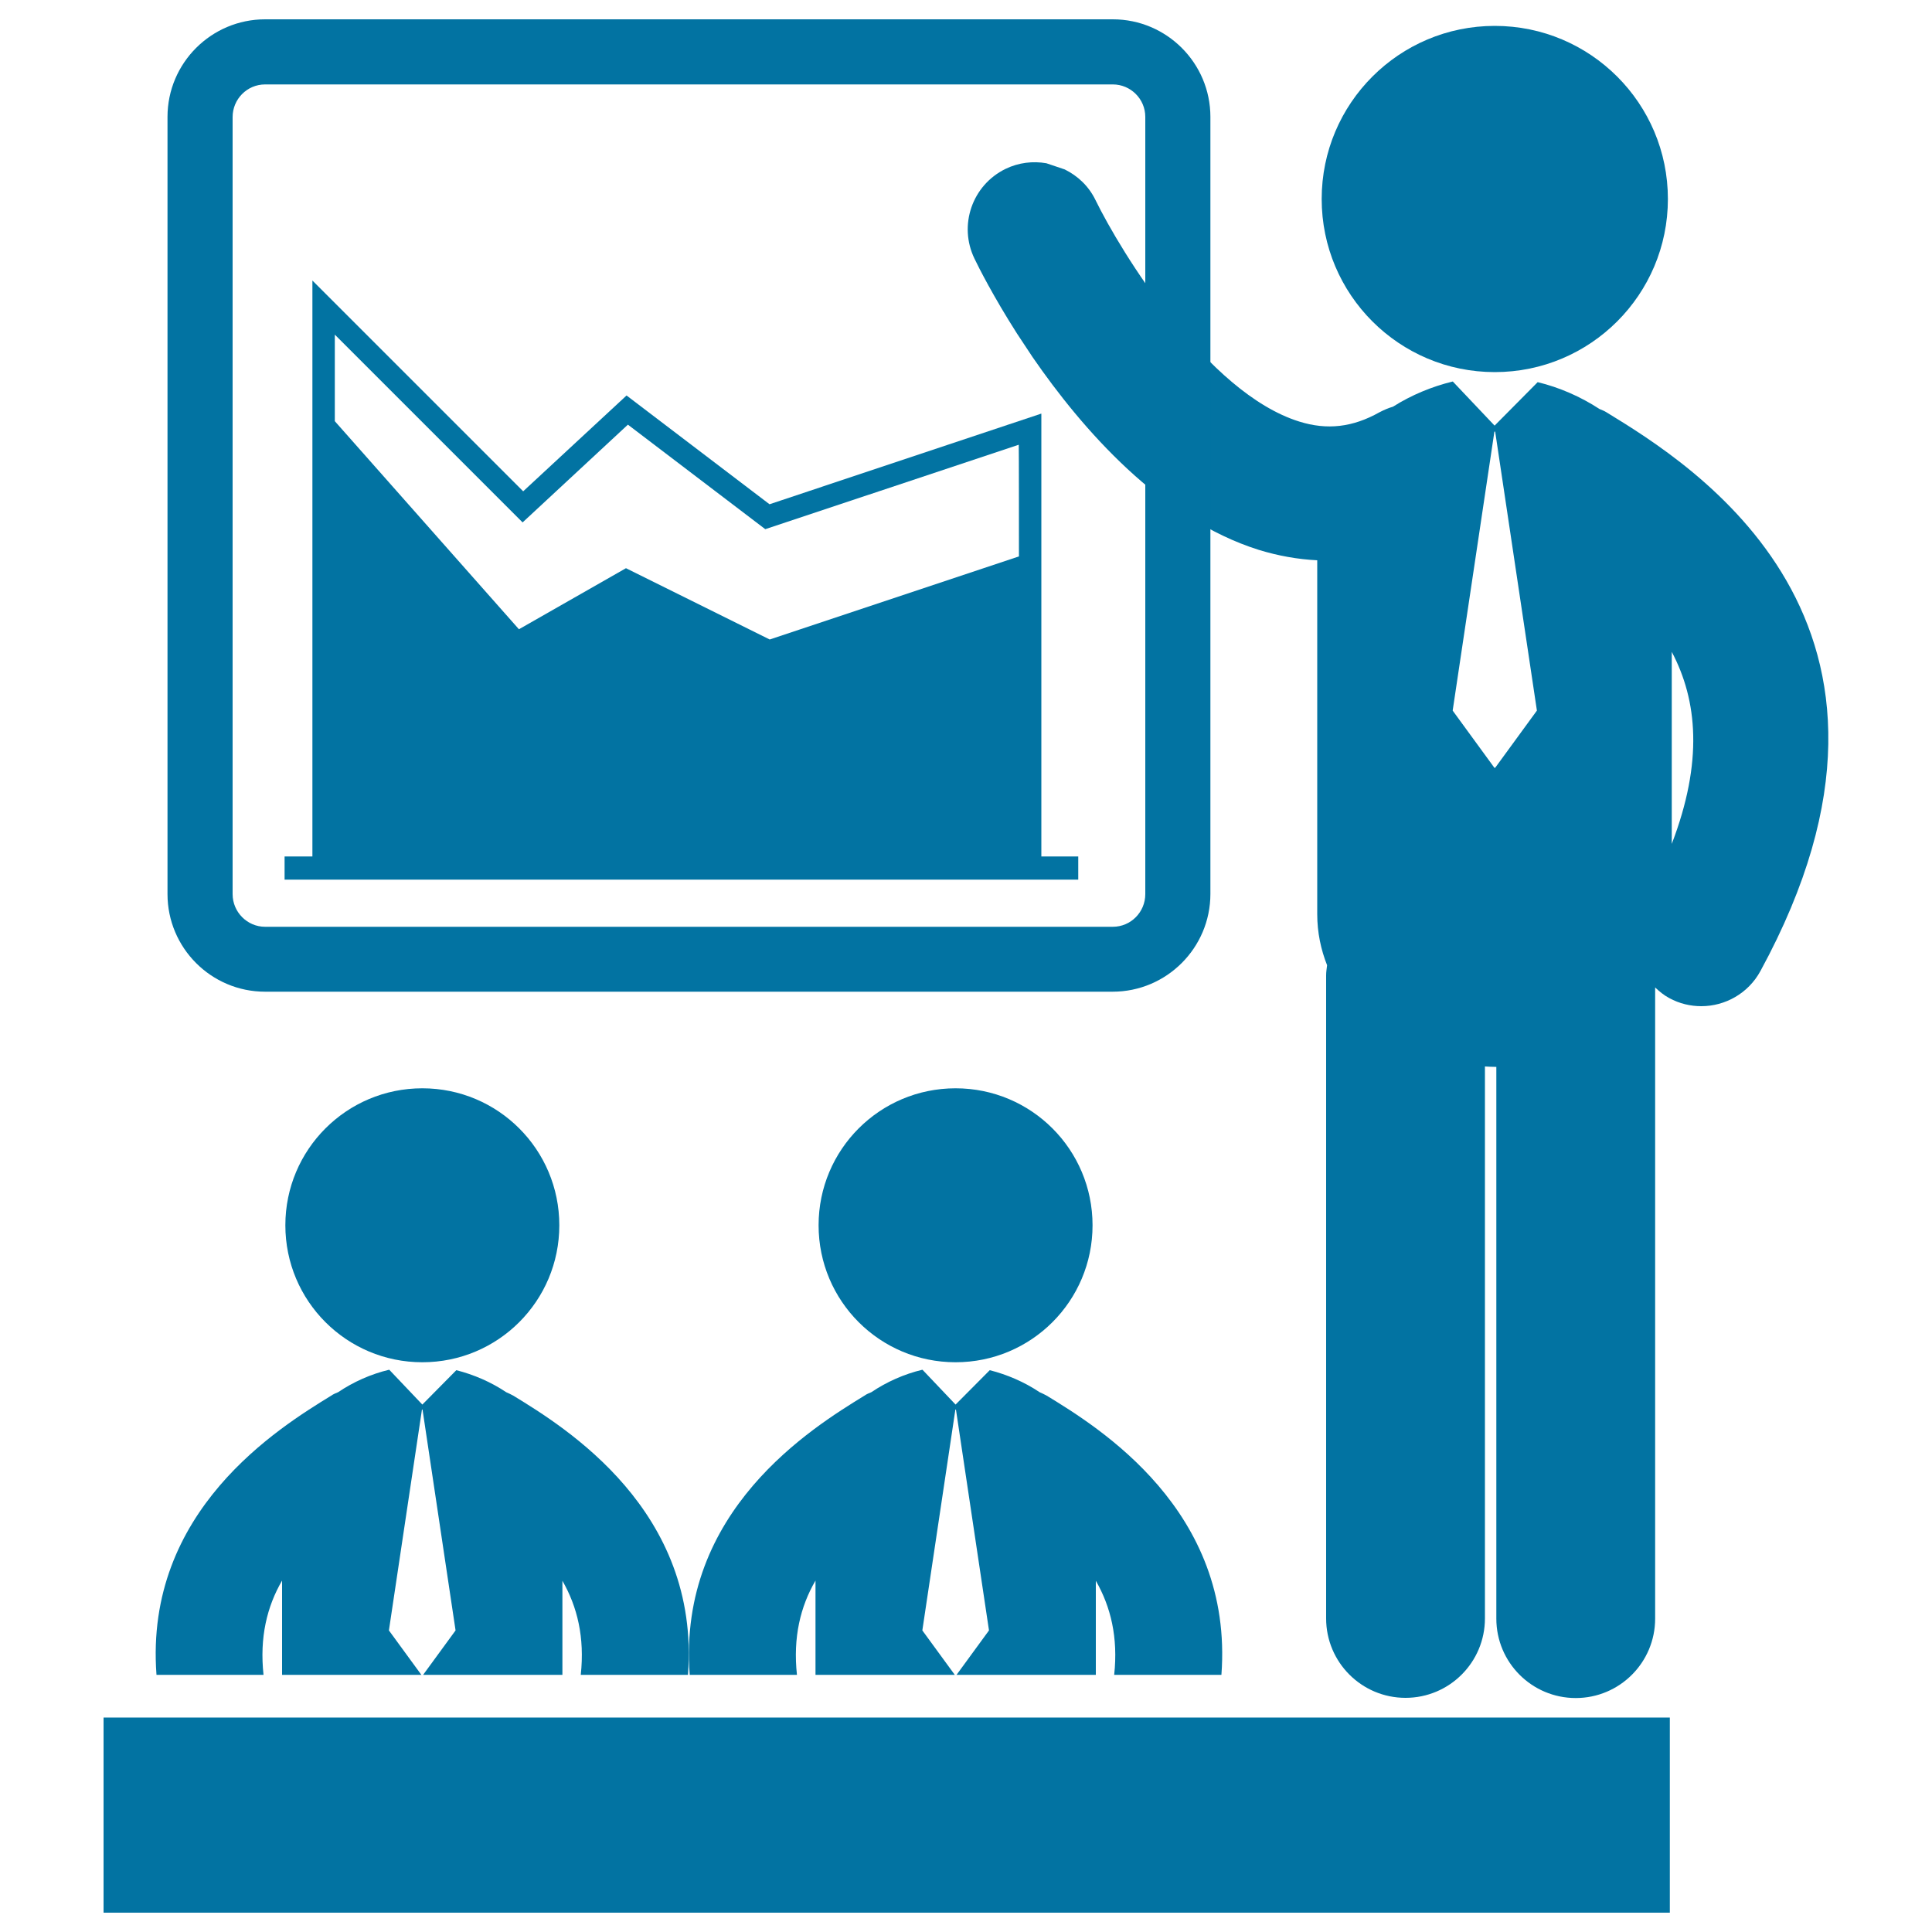
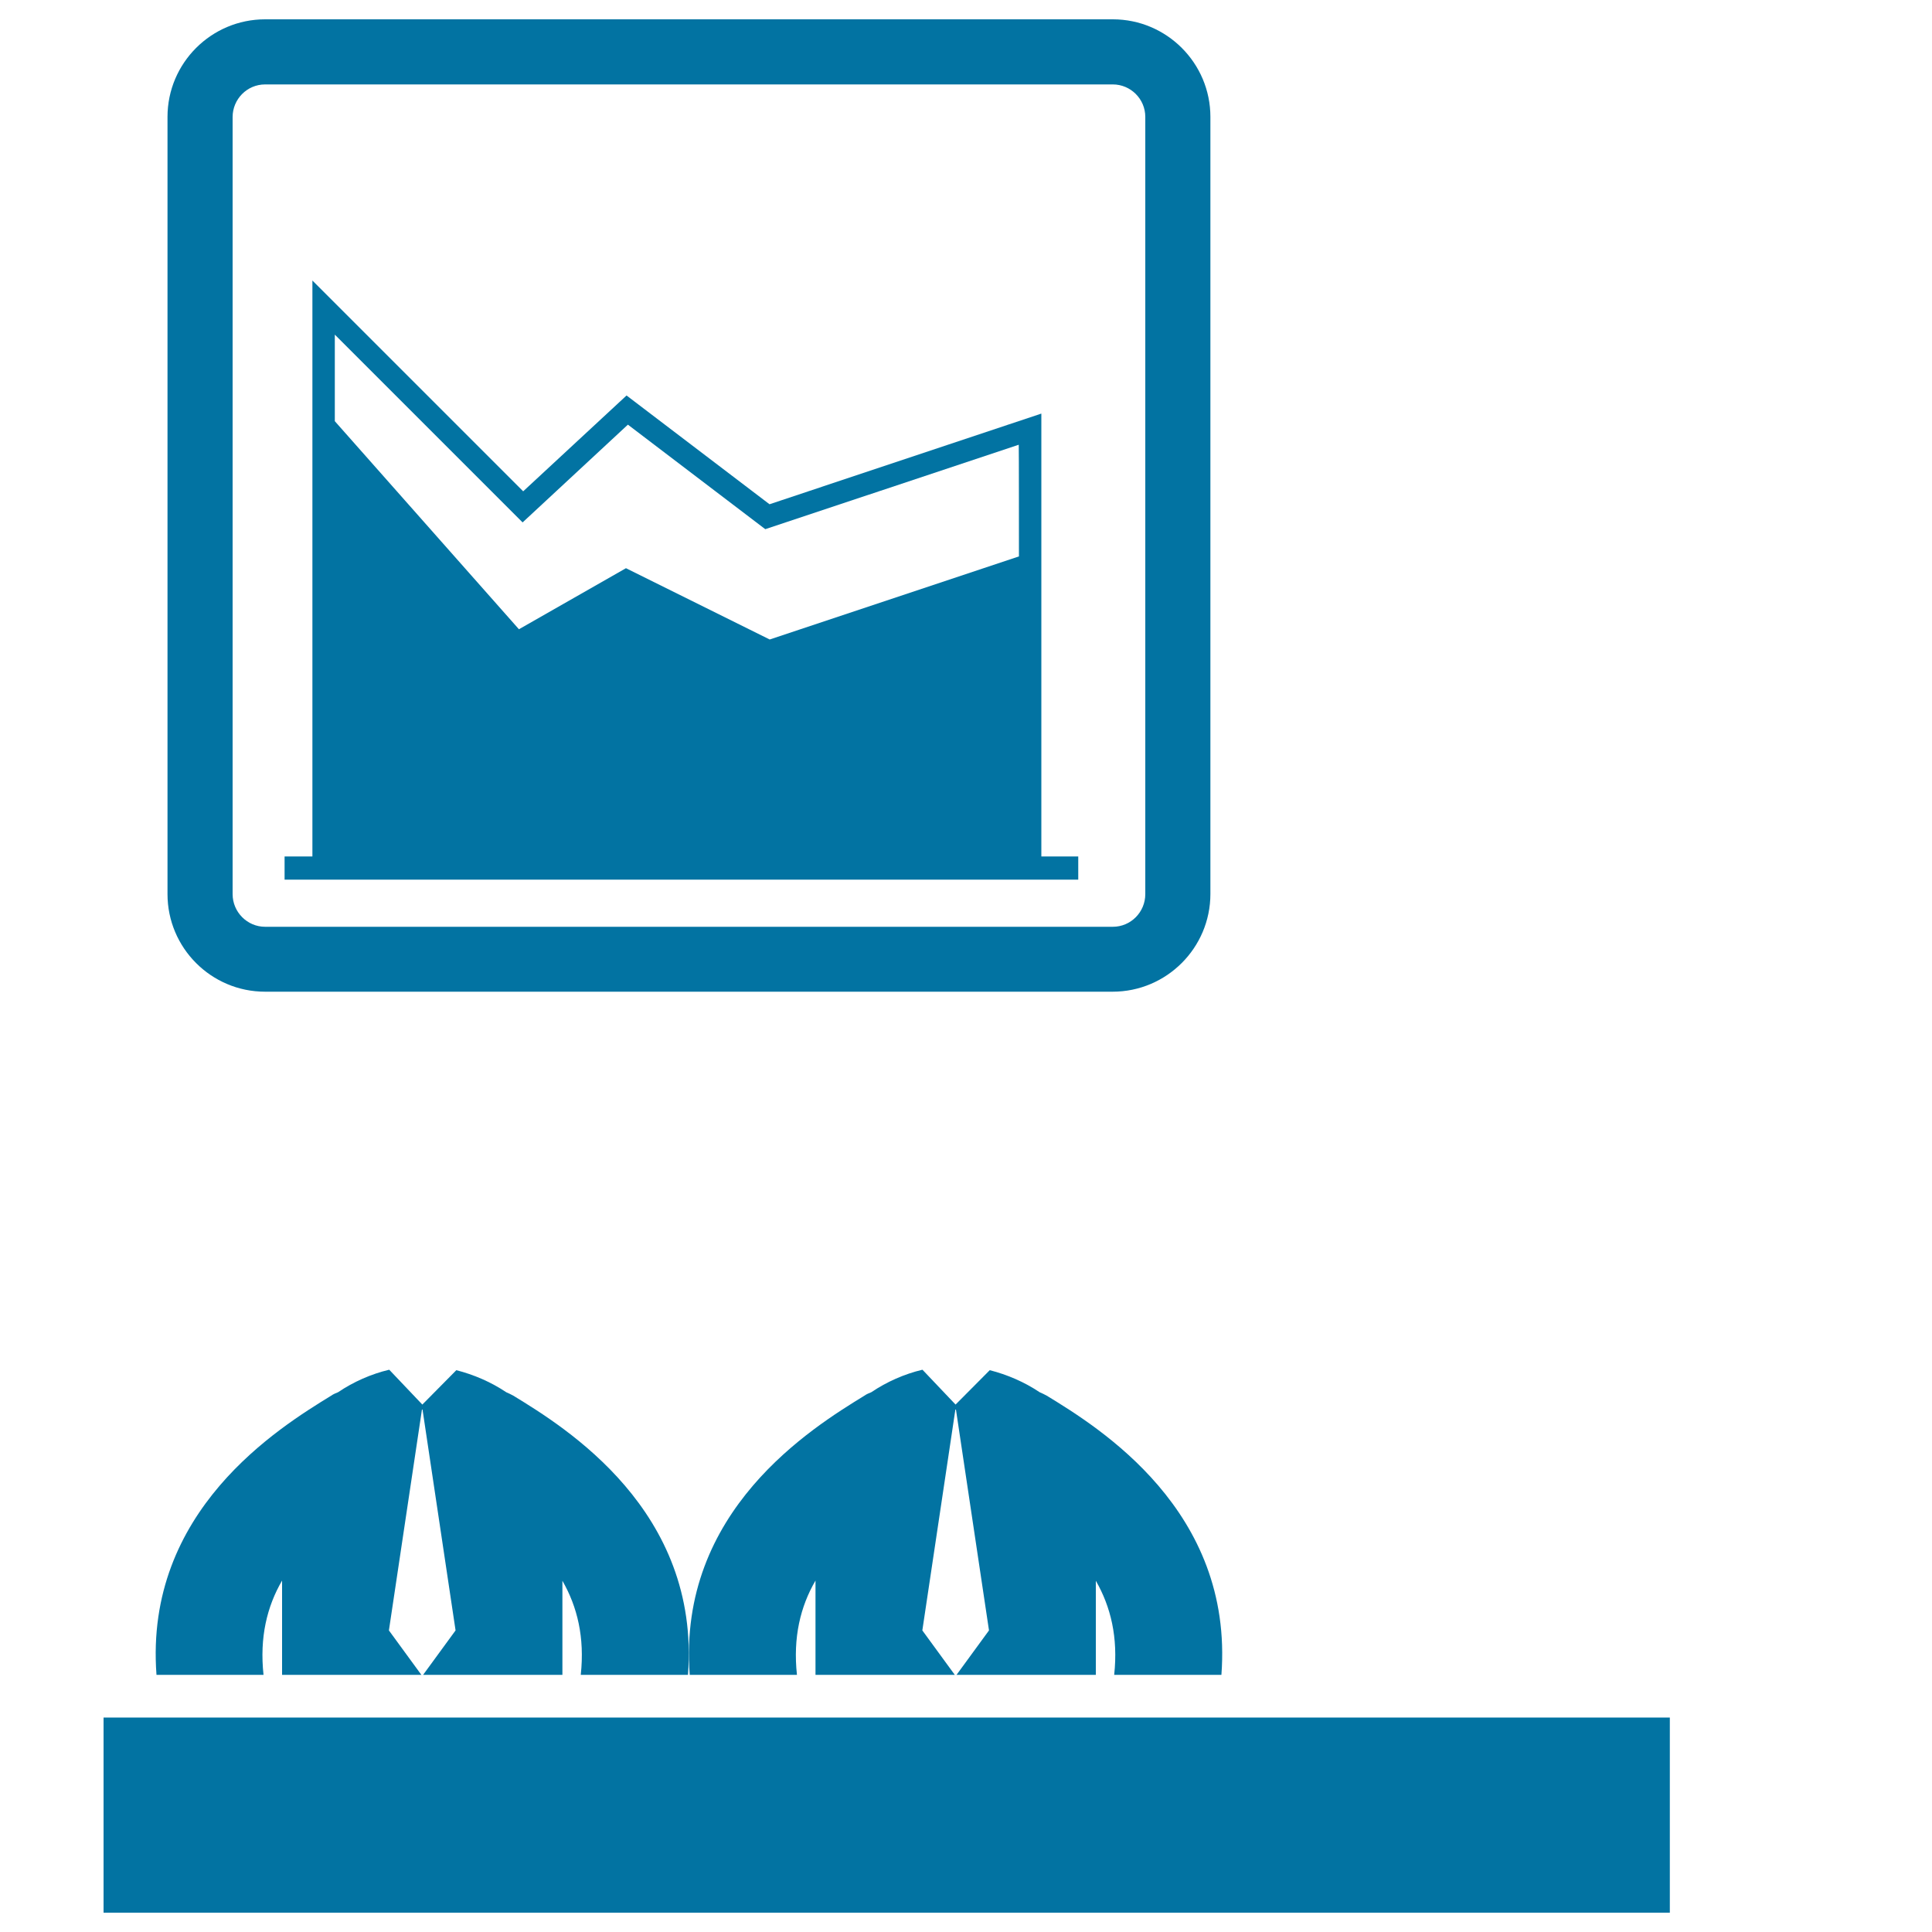
<svg xmlns="http://www.w3.org/2000/svg" viewBox="0 0 1000 1000" style="fill:#0273a2">
  <title>Business Meeting Of Males SVG icon</title>
  <g>
    <g>
      <g>
        <g>
-           <path d="M831.5,213.4c-1.1-0.7-2.4-1.2-3.6-1.7c-9.8-6.4-20.8-11.2-32-13.9l-22.3,22.5L752,197.5c-0.1,0-0.2,0-0.2,0c-10.7,2.6-21.3,7-30.8,13c-2.4,0.7-4.7,1.7-7,2.9c-13.9,7.8-27.1,9.3-41.5,4.8c-47.8-14.9-92.4-87.9-105.5-114.7c-3.5-7.2-9.2-12.5-15.9-15.8l-9.5-3.2c-6.9-1.2-14.3-0.4-21.1,2.9c-17.3,8.4-24.5,29.2-16.1,46.5c2,4.2,9.6,19.3,21.9,38.6l8.2,12.4c25.7,37.3,66.2,83.7,117,99.7c10.1,3.1,20.2,4.9,30.3,5.4v183.2c0,9.5,1.9,18.3,5.1,26.4c-0.2,1.7-0.5,3.4-0.5,5.2l0,332.9c0,22.7,18.4,41.1,41.1,41.1c22.7,0,41.1-18.4,41.1-41.1l0-285.7c1.6,0.1,3.3,0.2,4.9,0.2c0.3,0,0.6,0,1,0l0,285.6c0,22.7,18.4,41.1,41.1,41.1l0,0c22.7,0,41.1-18.4,41.1-41.1V511.1c2.2,2.1,4.5,4,7.3,5.5c5.3,2.9,11,4.2,16.6,4.2c12.3,0,24.3-6.6,30.6-18.2C1009.3,322.4,875.5,240.3,831.5,213.4z M773.9,397.4h-0.4l-21.6-29.6l21.6-144.4h0.4l21.6,144.4L773.9,397.4z M865.3,436.8v-99.4C878.6,362.5,881.6,394.3,865.3,436.8z" />
-         </g>
+           </g>
        <g>
-           <circle cx="773.7" cy="103" r="89.6" />
-         </g>
+           </g>
      </g>
      <g>
        <path d="M575.9,513.3H137.2c-27.9,0-50.5-22.7-50.5-50.5V60.5c0-27.9,22.7-50.5,50.5-50.5h438.8c27.9,0,50.5,22.7,50.5,50.5v402.2C626.5,490.6,603.8,513.3,575.9,513.3z M137.2,43.7c-9.3,0-16.8,7.6-16.8,16.9v402.2c0,9.3,7.6,16.9,16.8,16.9h438.8c9.3,0,16.8-7.6,16.8-16.9V60.5c0-9.3-7.6-16.8-16.8-16.8L137.2,43.7L137.2,43.7z" />
      </g>
      <g>
-         <path d="M218.6,563.3c39.2,0,70.9,31.7,70.9,70.9c0,39.2-31.7,70.9-70.9,70.9c-39.2,0-70.9-31.7-70.9-70.9C147.7,595,179.4,563.3,218.6,563.3z" />
-       </g>
+         </g>
      <g>
        <path d="M136.4,866.9c-2.1-19.4,1.8-35.4,9.6-48.8v48.8h72.1l-16.8-23l17.1-114.3h0.3l17.1,114.3l-16.8,23h72.1v-48.7c7.7,13.4,11.6,29.3,9.5,48.7h55.5c6.4-85.1-63.4-128-90.4-144.5c-1.2-0.7-2.4-1.2-3.7-1.8c-7.9-5.3-16.8-9.1-25.8-11.4L218.6,727l-17.1-18c-0.1,0-0.1,0-0.2,0c-9.2,2.2-18.3,6.2-26.3,11.6c-1.2,0.5-2.5,1-3.6,1.8c-27,16.6-96.8,59.5-90.4,144.5L136.4,866.9L136.4,866.9z" />
      </g>
      <g>
-         <path d="M494.6,563.3c39.2,0,70.9,31.7,70.9,70.9c0,39.2-31.7,70.9-70.9,70.9c-39.2,0-70.9-31.7-70.9-70.9C423.7,595,455.4,563.3,494.6,563.3z" />
-       </g>
+         </g>
      <g>
        <path d="M412.5,866.9c-2.1-19.4,1.8-35.4,9.6-48.8v48.8h72.1l-16.8-23l17.1-114.3h0.3l17.1,114.3l-16.8,23h72.1v-48.7c7.7,13.4,11.6,29.3,9.5,48.7h55.5c6.4-85.1-63.4-128-90.4-144.5c-1.2-0.7-2.4-1.2-3.7-1.8c-7.9-5.3-16.8-9.1-25.8-11.4L494.6,727l-17.1-18c0,0-0.1,0-0.2,0c-9.2,2.2-18.3,6.2-26.3,11.6c-1.2,0.5-2.5,1-3.6,1.8c-27,16.6-96.8,59.5-90.4,144.5L412.5,866.9L412.5,866.9L412.5,866.9z" />
      </g>
      <g>
        <rect x="53.6" y="889" width="810.7" height="101" />
      </g>
      <g>
        <path d="M538.9,214.1L398.3,261l-74-56.3l-53.5,49.6L161.7,145.2v298.1h-14.4v12h410.8v-12h-19.1V214.1z M527.4,288l-129,43L324,294.1l-55.4,31.6L173.3,218v-44.8l97.2,97.2l54.5-50.6l71.1,54.1l131.2-43.7C527.4,230.1,527.4,288,527.4,288z" />
      </g>
    </g>
  </g>
</svg>